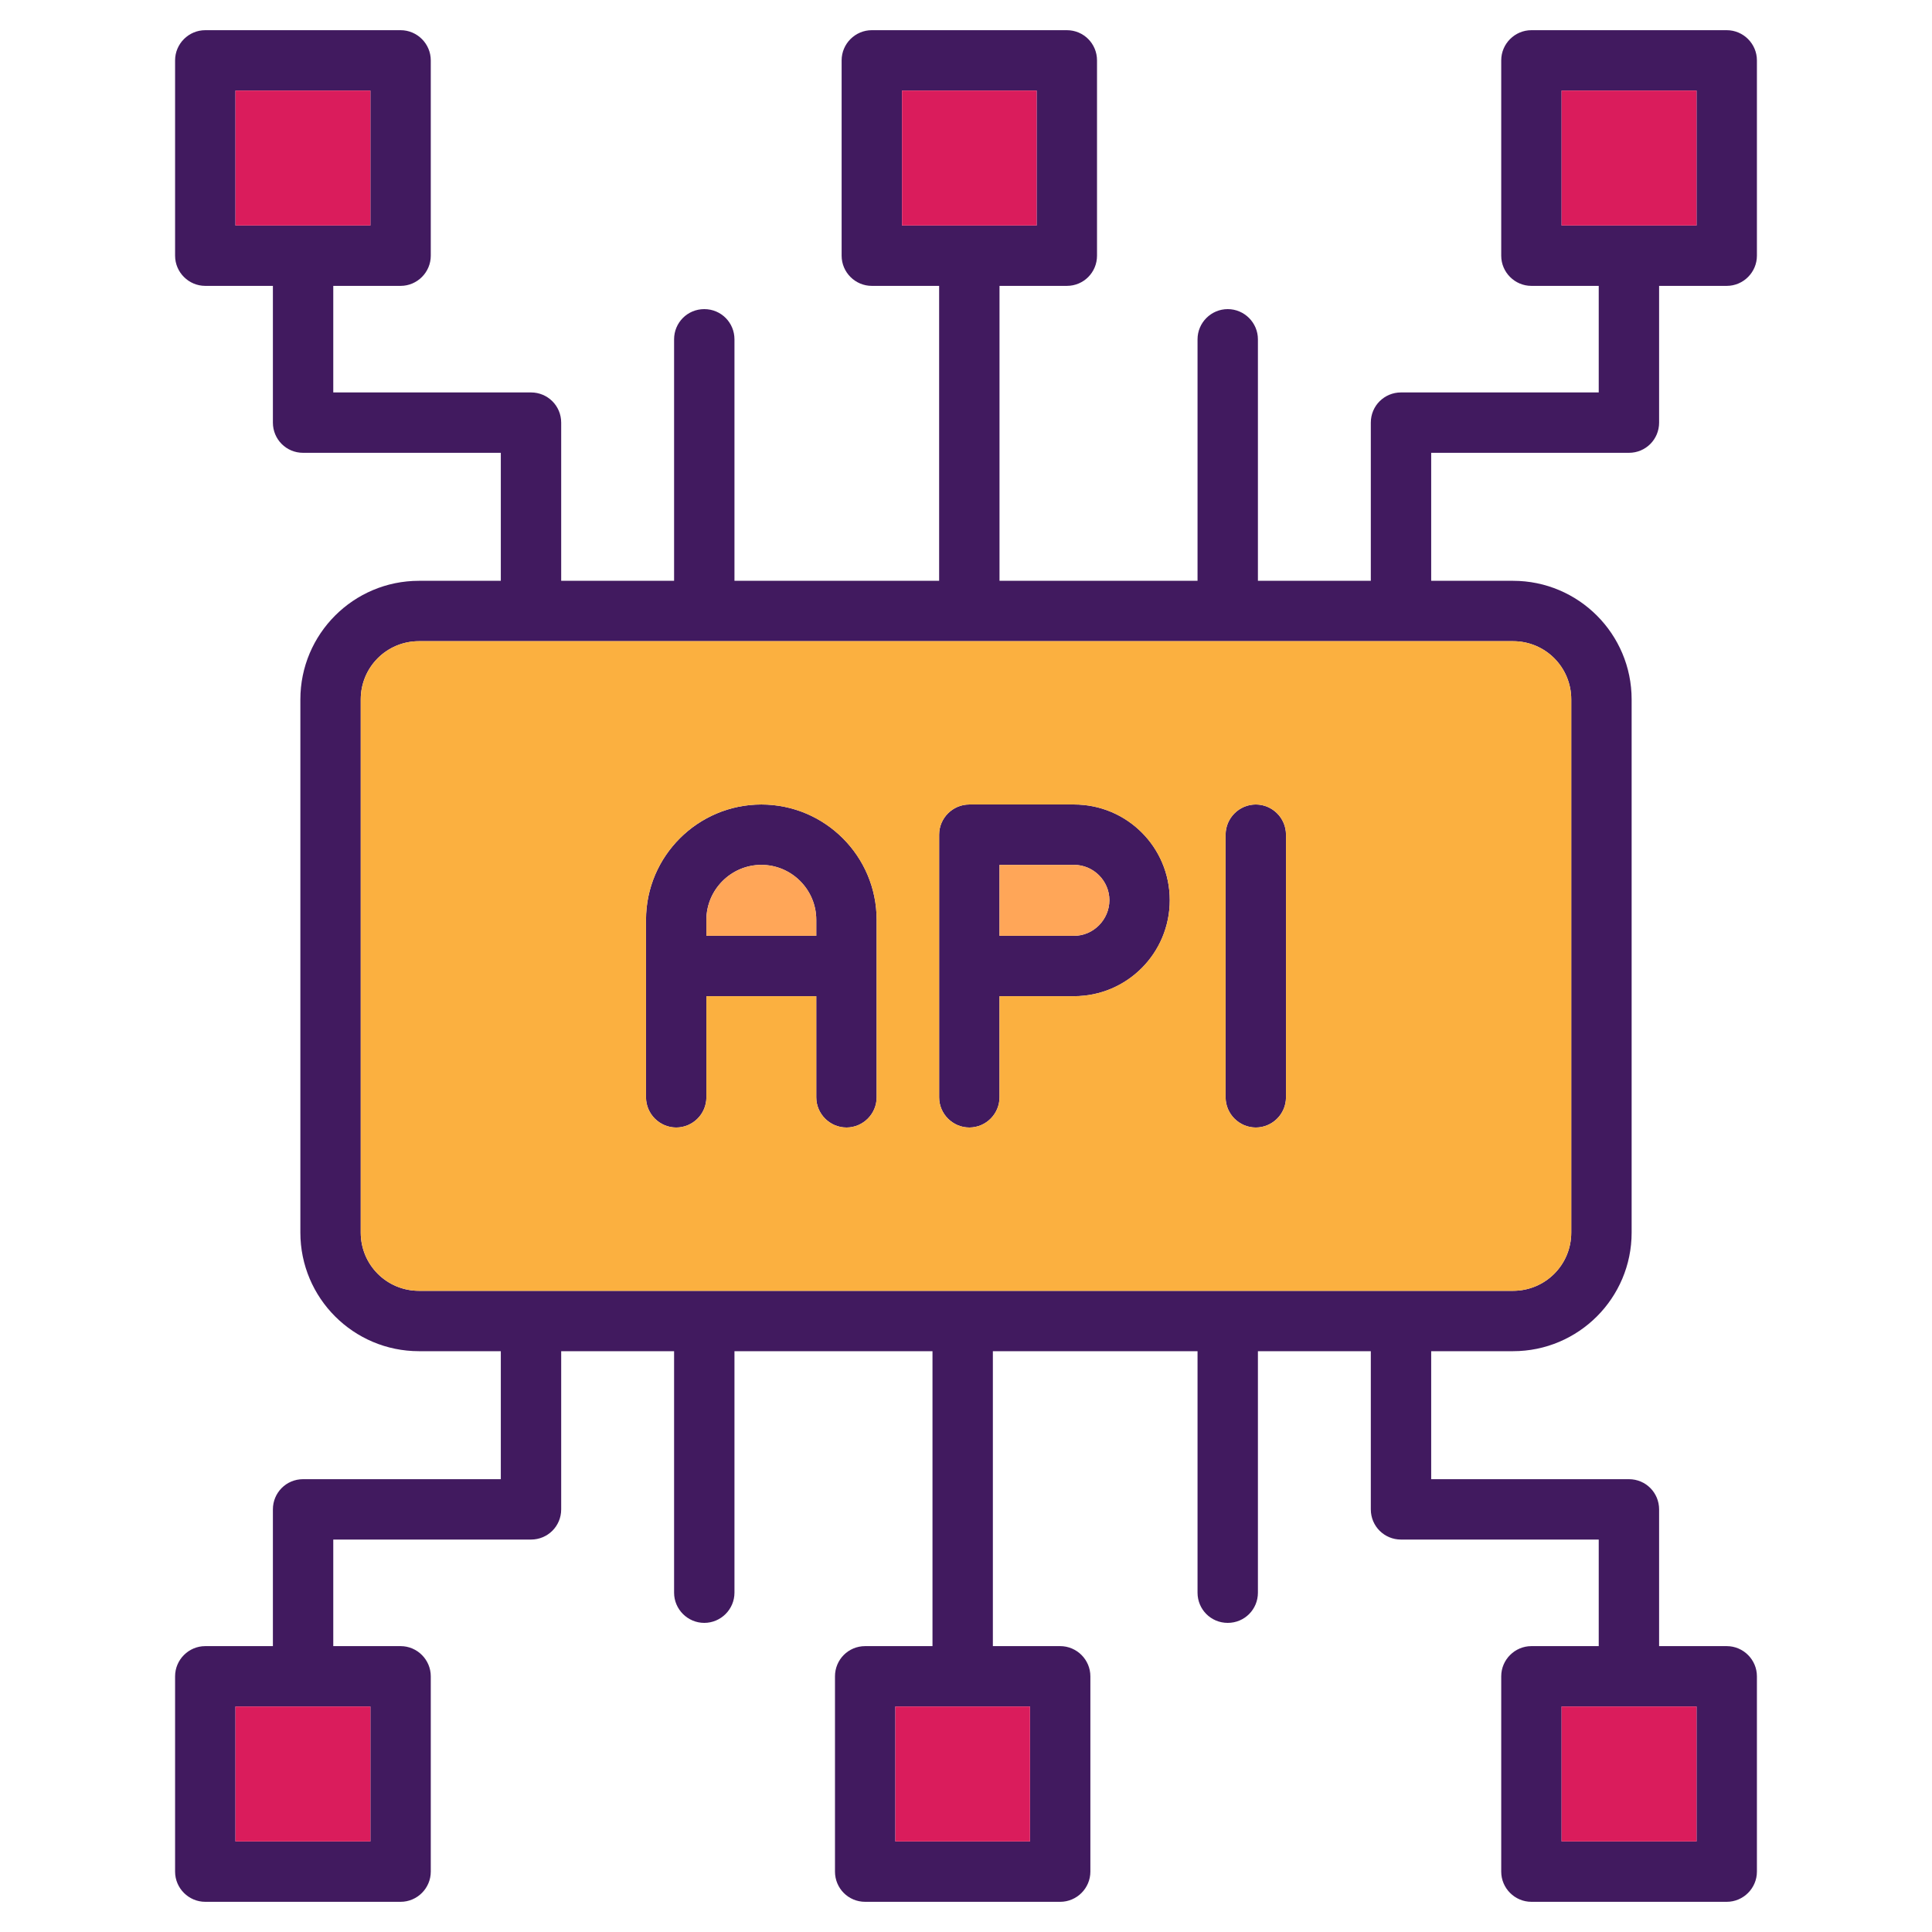
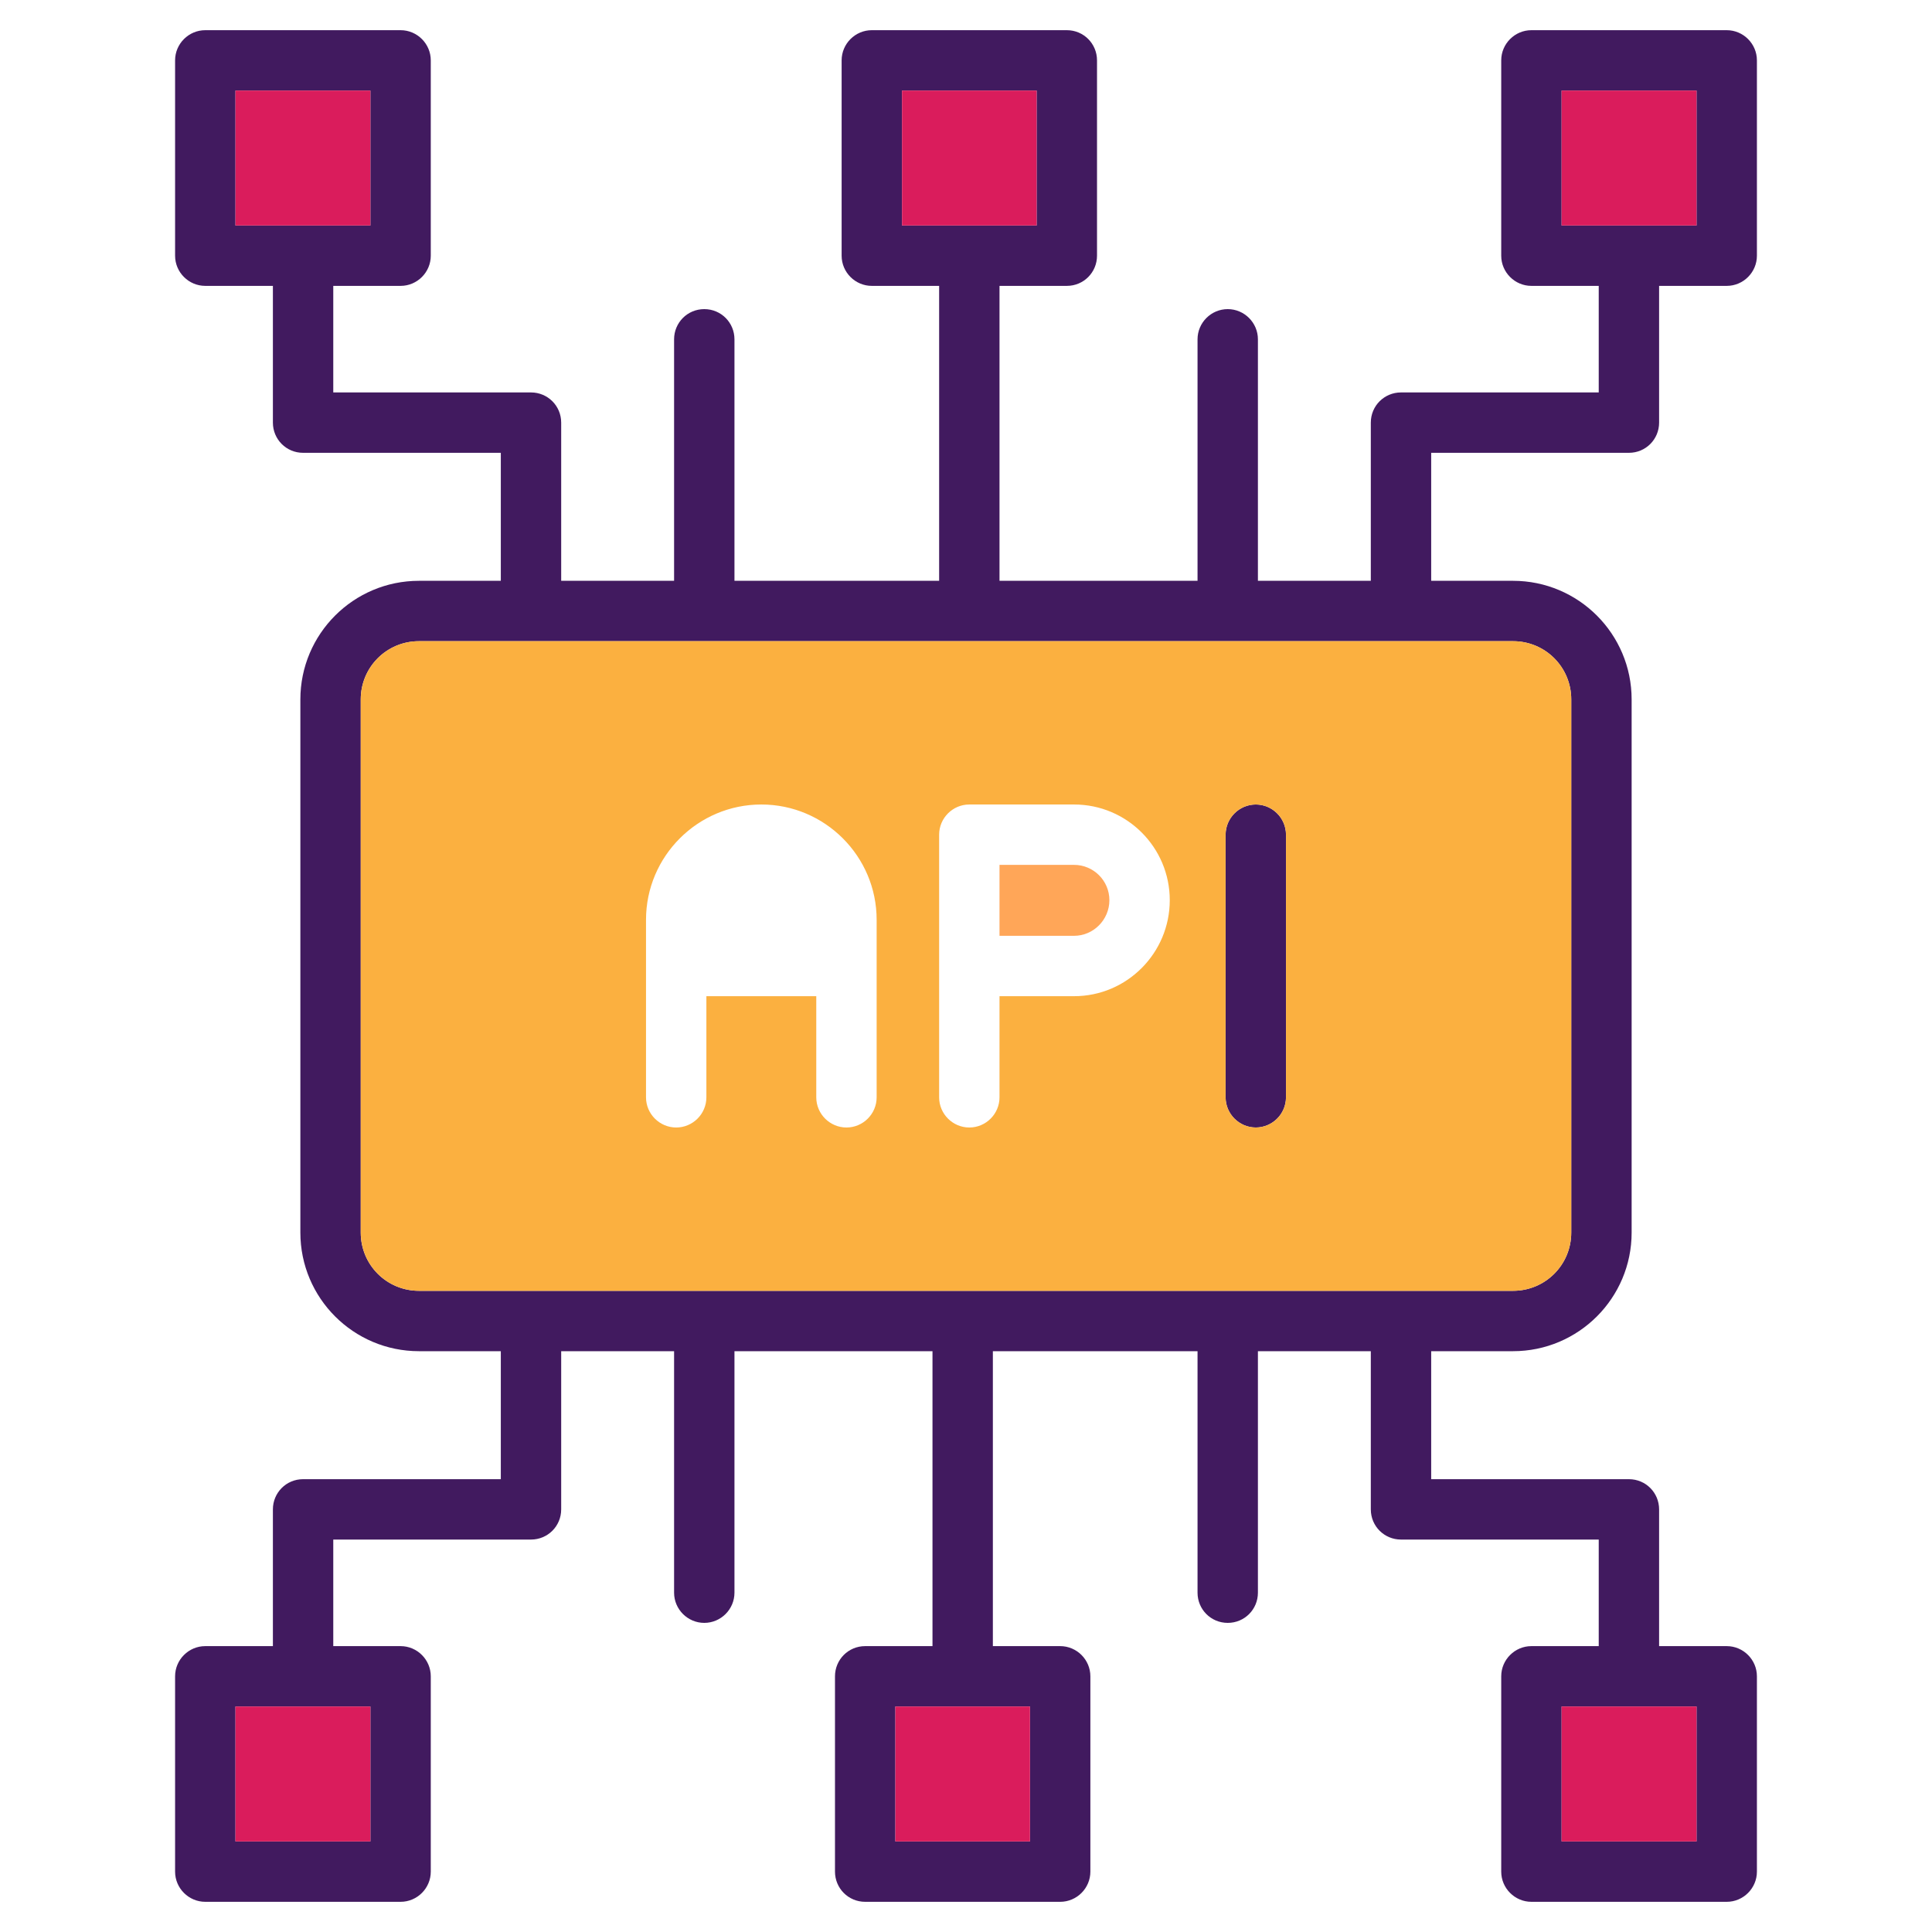
<svg xmlns="http://www.w3.org/2000/svg" id="Layer_1" version="1.1" viewBox="0 0 64 64">
  <defs id="defs4">
    <style id="style2"> .st0 { fill: #31323a; } .st1 { fill: #ffa658; } .st2 { fill: #7de294; } </style>
  </defs>
-   <path class="st0" d="M25.22,26.65c-2.1,0-3.82,1.71-3.82,3.82v5.88c0,.55.45,1,1,1s1-.45,1-1v-3.35h3.64v3.35c0,.55.45,1,1,1s1-.45,1-1v-5.88c0-2.11-1.71-3.82-3.82-3.82ZM27.04,31h-3.64v-.53c0-1,.82-1.82,1.82-1.82s1.82.82,1.82,1.82v.53Z" id="path6" style="fill:#411a5f;fill-opacity:1" />
-   <path class="st0" d="M35.58,26.65h-3.47c-.55,0-1,.45-1,1v8.7c0,.55.45,1,1,1s1-.45,1-1v-3.35h2.47c1.75,0,3.17-1.42,3.17-3.18s-1.42-3.17-3.17-3.17ZM35.58,31h-2.47v-2.35h2.47c.64,0,1.17.53,1.17,1.17s-.53,1.18-1.17,1.18Z" id="path8" style="fill:#411a5f;fill-opacity:1" />
  <path class="st0" d="M42.6,27.65v8.7c0,.55-.45,1-1,1s-1-.45-1-1v-8.7c0-.55.45-1,1-1s1,.45,1,1Z" id="path10" style="fill:#411a5f;fill-opacity:1" />
  <path class="st0" d="M53.96,15c.56,0,1-.45,1-1v-4.53h2.24c.55,0,1-.45,1-1V2c0-.55-.45-1-1-1h-6.47c-.55,0-1,.45-1,1v6.47c0,.55.45,1,1,1h2.23v3.53h-6.55c-.55,0-1,.44-1,1v5.24h-3.74v-8c0-.55-.45-1-1-1s-1,.45-1,1v8h-6.56v-9.77h2.23c.56,0,1-.45,1-1V2c0-.55-.44-1-1-1h-6.46c-.55,0-1,.45-1,1v6.47c0,.55.45,1,1,1h2.23v9.77h-6.78v-8c0-.55-.44-1-1-1s-1,.45-1,1v8h-3.74v-5.24c0-.56-.45-1-1-1h-6.55v-3.53h2.23c.55,0,1-.45,1-1V2c0-.55-.45-1-1-1h-6.47c-.55,0-1,.45-1,1v6.47c0,.55.45,1,1,1h2.24v4.53c0,.55.44,1,1,1h6.55v4.24h-2.71c-2.17,0-3.93,1.76-3.93,3.93v17.66c0,2.17,1.76,3.93,3.93,3.93h2.71v4.24h-6.55c-.56,0-1,.45-1,1v4.53h-2.24c-.55,0-1,.45-1,1v6.47c0,.55.45,1,1,1h6.47c.55,0,1-.45,1-1v-6.47c0-.55-.45-1-1-1h-2.23v-3.53h6.55c.55,0,1-.44,1-1v-5.24h3.74v8c0,.55.45,1,1,1s1-.45,1-1v-8h6.56v9.77h-2.23c-.56,0-1,.45-1,1v6.47c0,.55.44,1,1,1h6.46c.55,0,1-.45,1-1v-6.47c0-.55-.45-1-1-1h-2.23v-9.77h6.78v8c0,.55.44,1,1,1s1-.45,1-1v-8h3.74v5.24c0,.56.45,1,1,1h6.55v3.53h-2.23c-.55,0-1,.45-1,1v6.47c0,.55.45,1,1,1h6.47c.55,0,1-.45,1-1v-6.47c0-.55-.45-1-1-1h-2.24v-4.53c0-.55-.44-1-1-1h-6.55v-4.24h2.71c2.17,0,3.93-1.76,3.93-3.93v-17.66c0-2.17-1.76-3.93-3.93-3.93h-2.71v-4.24h6.55ZM51.73,7.47V3h4.47v4.47h-4.47ZM7.8,7.47V3h4.47v4.47h-4.47ZM12.27,56.53v4.47h-4.47v-4.47h4.47ZM56.2,56.53v4.47h-4.47v-4.47h4.47ZM29.88,7.47V3h4.46v4.47h-4.46ZM34.12,56.53v4.47h-4.46v-4.47h4.46ZM50.12,21.24c1.07,0,1.93.86,1.93,1.93v17.66c0,1.07-.86,1.93-1.93,1.93H13.88c-1.07,0-1.93-.86-1.93-1.93v-17.66c0-1.07.86-1.93,1.93-1.93h36.24Z" id="path12" style="fill:#411a5f;fill-opacity:1" />
  <rect class="st2" x="51.73" y="3" width="4.47" height="4.47" id="rect14" style="fill:#da1c5c;fill-opacity:1" />
  <rect class="st2" x="7.8" y="3" width="4.47" height="4.47" id="rect16" style="fill:#da1c5c;fill-opacity:1" />
  <rect class="st2" x="29.88" y="3" width="4.46" height="4.47" id="rect18" style="fill:#da1c5c;fill-opacity:1" />
  <rect class="st2" x="7.8" y="56.53" width="4.47" height="4.47" id="rect20" style="fill:#da1c5c;fill-opacity:1" />
  <rect class="st2" x="51.73" y="56.53" width="4.47" height="4.47" id="rect22" style="fill:#da1c5c;fill-opacity:1" />
  <rect class="st2" x="29.66" y="56.53" width="4.46" height="4.47" id="rect24" style="fill:#da1c5c;fill-opacity:1" />
  <g id="g32">
    <path class="st1" d="M50.12,21.24H13.88c-1.07,0-1.93.86-1.93,1.93v17.66c0,1.07.86,1.93,1.93,1.93h36.24c1.07,0,1.93-.86,1.93-1.93v-17.66c0-1.07-.86-1.93-1.93-1.93ZM29.04,36.35c0,.55-.45,1-1,1s-1-.45-1-1v-3.35h-3.64v3.35c0,.55-.45,1-1,1s-1-.45-1-1v-5.88c0-2.11,1.72-3.82,3.82-3.82s3.82,1.71,3.82,3.82v5.88ZM35.58,33h-2.47v3.35c0,.55-.45,1-1,1s-1-.45-1-1v-8.7c0-.55.45-1,1-1h3.47c1.75,0,3.17,1.42,3.17,3.17s-1.42,3.18-3.17,3.18ZM42.6,36.35c0,.55-.45,1-1,1s-1-.45-1-1v-8.7c0-.55.45-1,1-1s1,.45,1,1v8.7Z" id="path26" style="fill:#fbb040;fill-opacity:1" />
    <path class="st1" d="M35.58,28.65h-2.47v2.35h2.47c.64,0,1.17-.53,1.17-1.18s-.53-1.17-1.17-1.17Z" id="path28" />
-     <path class="st1" d="M25.22,28.65c-1,0-1.82.82-1.82,1.82v.53h3.64v-.53c0-1-.81-1.82-1.82-1.82Z" id="path30" />
  </g>
</svg>